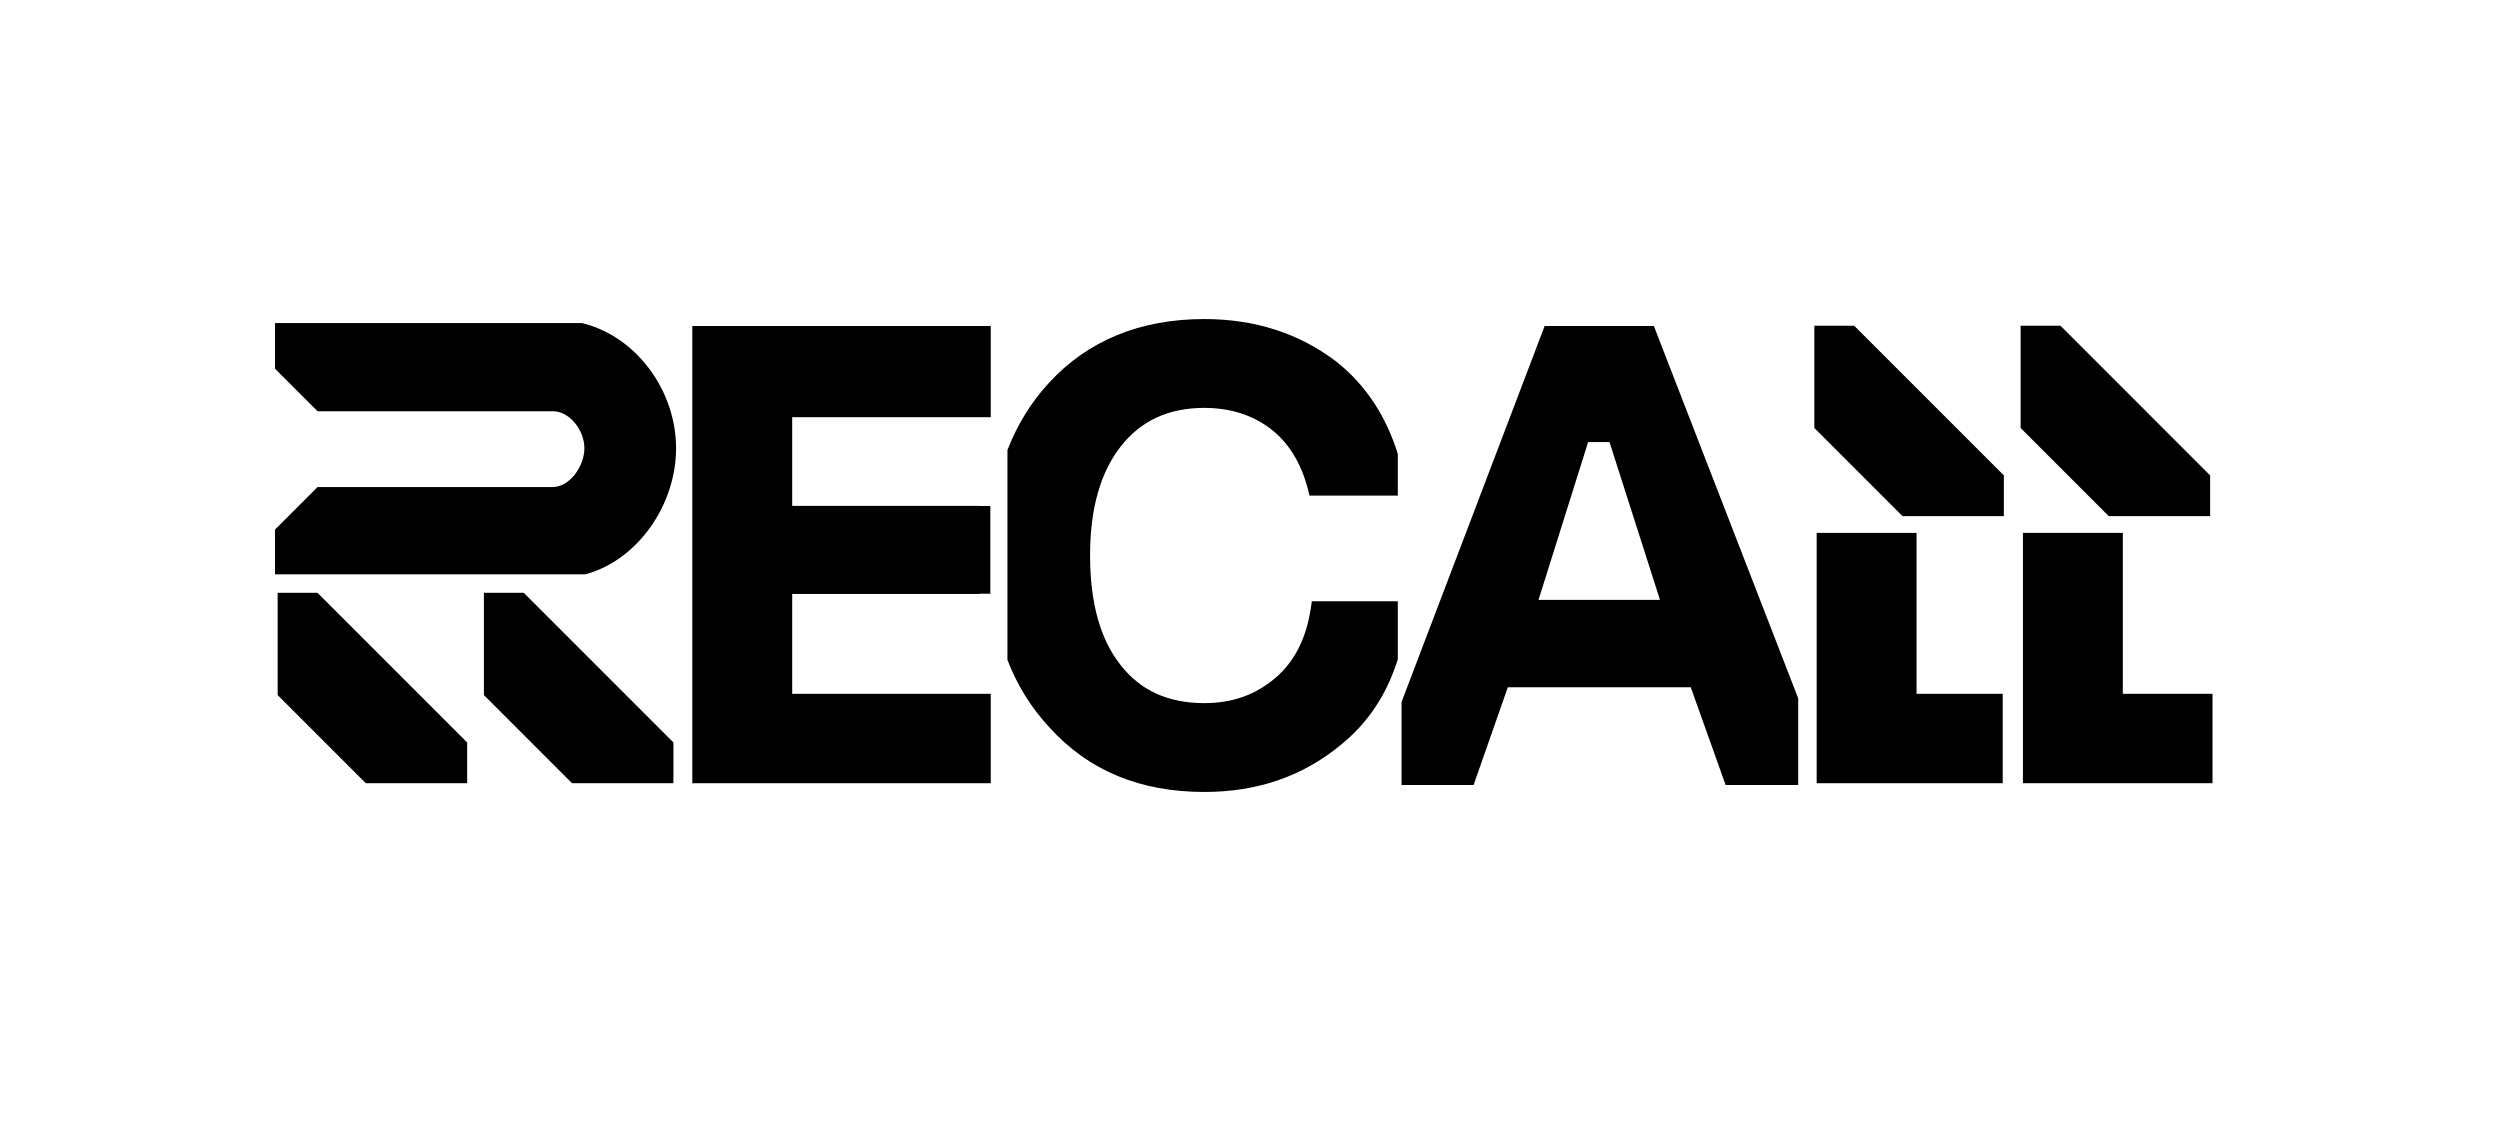
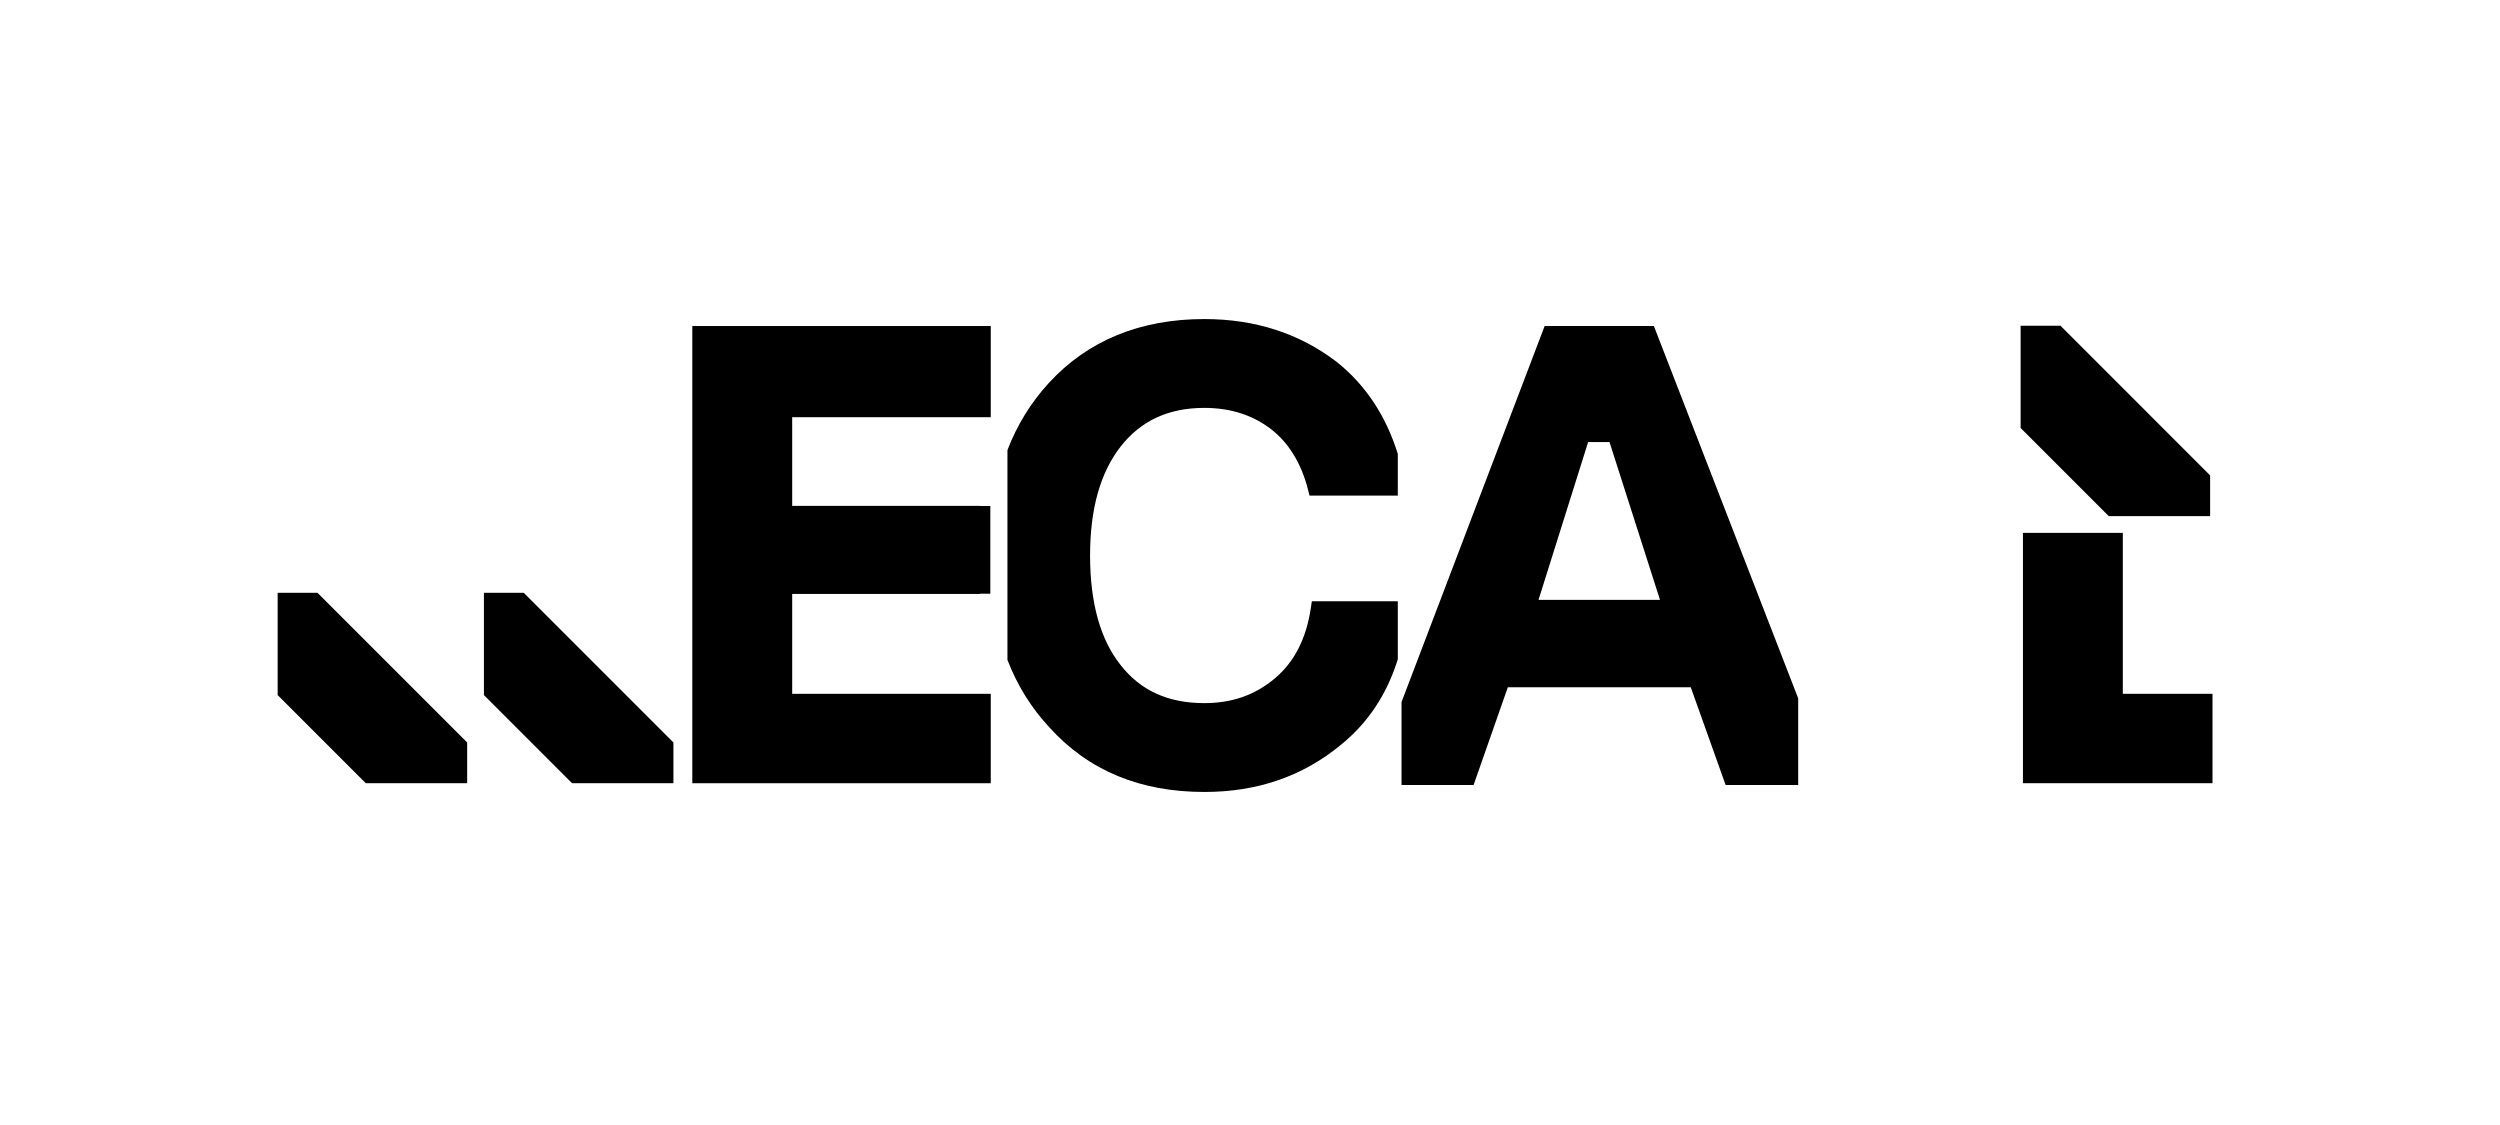
<svg xmlns="http://www.w3.org/2000/svg" width="200" height="90" viewBox="0 0 200 90" fill="none">
  <g clip-path="url(#clip0_7136_17542)">
-     <path d="M46.567 25.847H22V29.495L25.404 32.899H44.213C44.858 32.899 45.487 33.24 45.972 33.815C46.459 34.391 46.752 35.148 46.752 35.861C46.752 36.578 46.456 37.375 45.962 37.99C45.468 38.606 44.84 38.964 44.213 38.964H25.404L22 42.368V45.945H46.839L46.924 45.921C51.099 44.731 54.086 40.33 54.086 35.861C54.086 31.28 50.953 26.958 46.644 25.867L46.567 25.847Z" fill="black" />
    <path d="M79.261 26.082H55.385V62.658H79.261V55.506H63.375V47.515H78.411V47.497H79.226V40.48H78.411V40.47H63.375V33.376H79.261V26.082Z" fill="black" />
    <path fill-rule="evenodd" clip-rule="evenodd" d="M132.31 26.082H123.572L112.123 56.163V62.799H117.888L120.626 54.983H135.262L138.05 62.799H143.856V55.867L132.31 26.082ZM123.082 47.988L127.05 35.367H128.761L132.799 47.988H123.082Z" fill="black" />
-     <path d="M153.324 42.631H145.333V62.658H160.217V55.506H153.324V42.631Z" fill="black" />
    <path d="M169.825 42.631H161.835V62.658H177V55.506H169.825V42.631Z" fill="black" />
    <path d="M80.596 52.796V36.006C81.37 33.992 82.47 32.203 83.908 30.637C87.014 27.248 91.213 25.524 96.343 25.524C100.441 25.524 103.977 26.69 106.921 28.941L106.926 28.945L106.931 28.948C109.238 30.783 110.873 33.255 111.824 36.31V39.65H104.762L104.638 39.16C104.094 37.023 103.064 35.393 101.664 34.318C100.253 33.233 98.473 32.631 96.343 32.631C93.447 32.631 91.242 33.687 89.651 35.724C88.047 37.78 87.206 40.659 87.206 44.441C87.206 48.277 88.049 51.199 89.647 53.2L89.649 53.203L89.651 53.206C91.237 55.238 93.439 56.25 96.343 56.25C98.558 56.25 100.423 55.606 102.022 54.241L102.023 54.24C103.556 52.938 104.499 51.084 104.864 48.659L104.947 48.102H111.824V52.742C110.959 55.53 109.451 57.819 107.273 59.584C104.18 62.139 100.54 63.357 96.343 63.357C91.263 63.357 87.111 61.683 83.956 58.195C82.501 56.634 81.383 54.833 80.596 52.796Z" fill="black" />
    <path d="M37.373 59.399V62.658H29.264L22.212 55.606V47.426H25.401L37.373 59.399Z" fill="black" />
    <path d="M53.874 59.399V62.658H45.765L38.713 55.606V47.426H41.902L53.874 59.399Z" fill="black" />
-     <path d="M148.336 26.059L160.309 38.032V41.291H152.2L145.148 34.239V26.059H148.336Z" fill="black" />
    <path d="M164.838 26.059L176.81 38.032V41.291H168.701L161.649 34.239V26.059H164.838Z" fill="black" />
  </g>
  <defs>
    <clipPath id="clip0_7136_17542">
      <rect width="155" height="38.13" fill="white" transform="translate(22 25.524)" />
    </clipPath>
  </defs>
</svg>